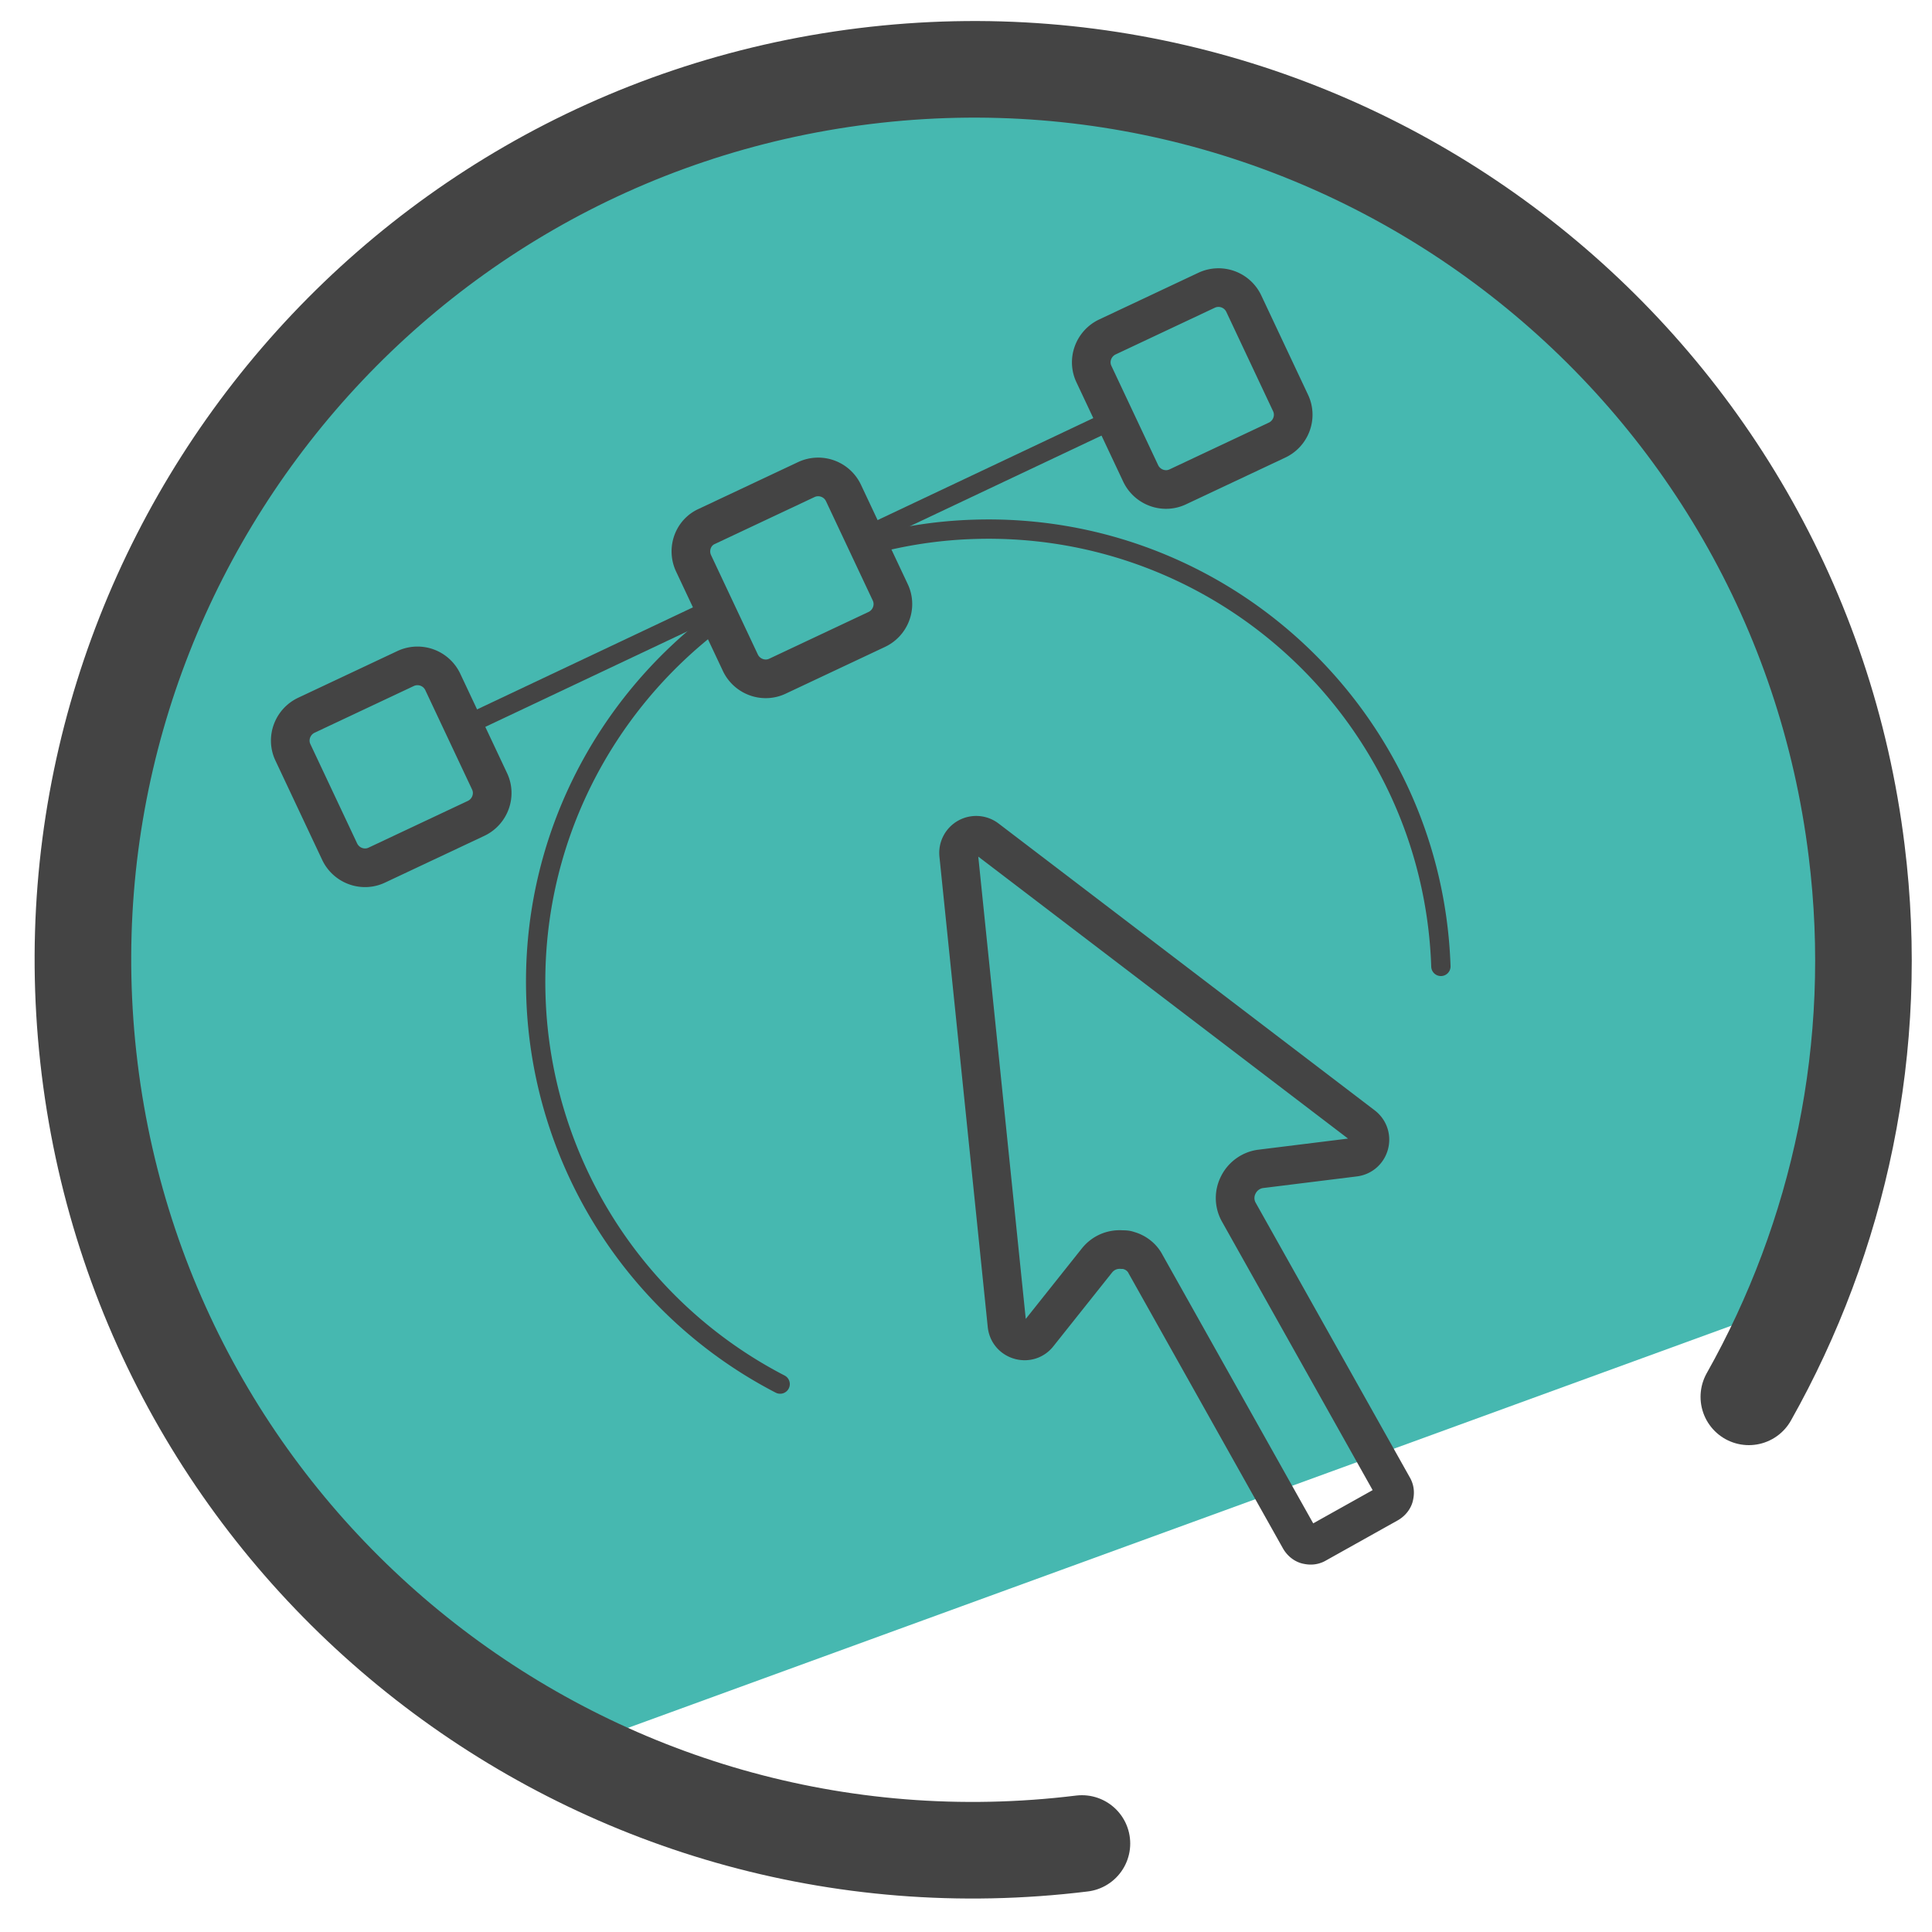
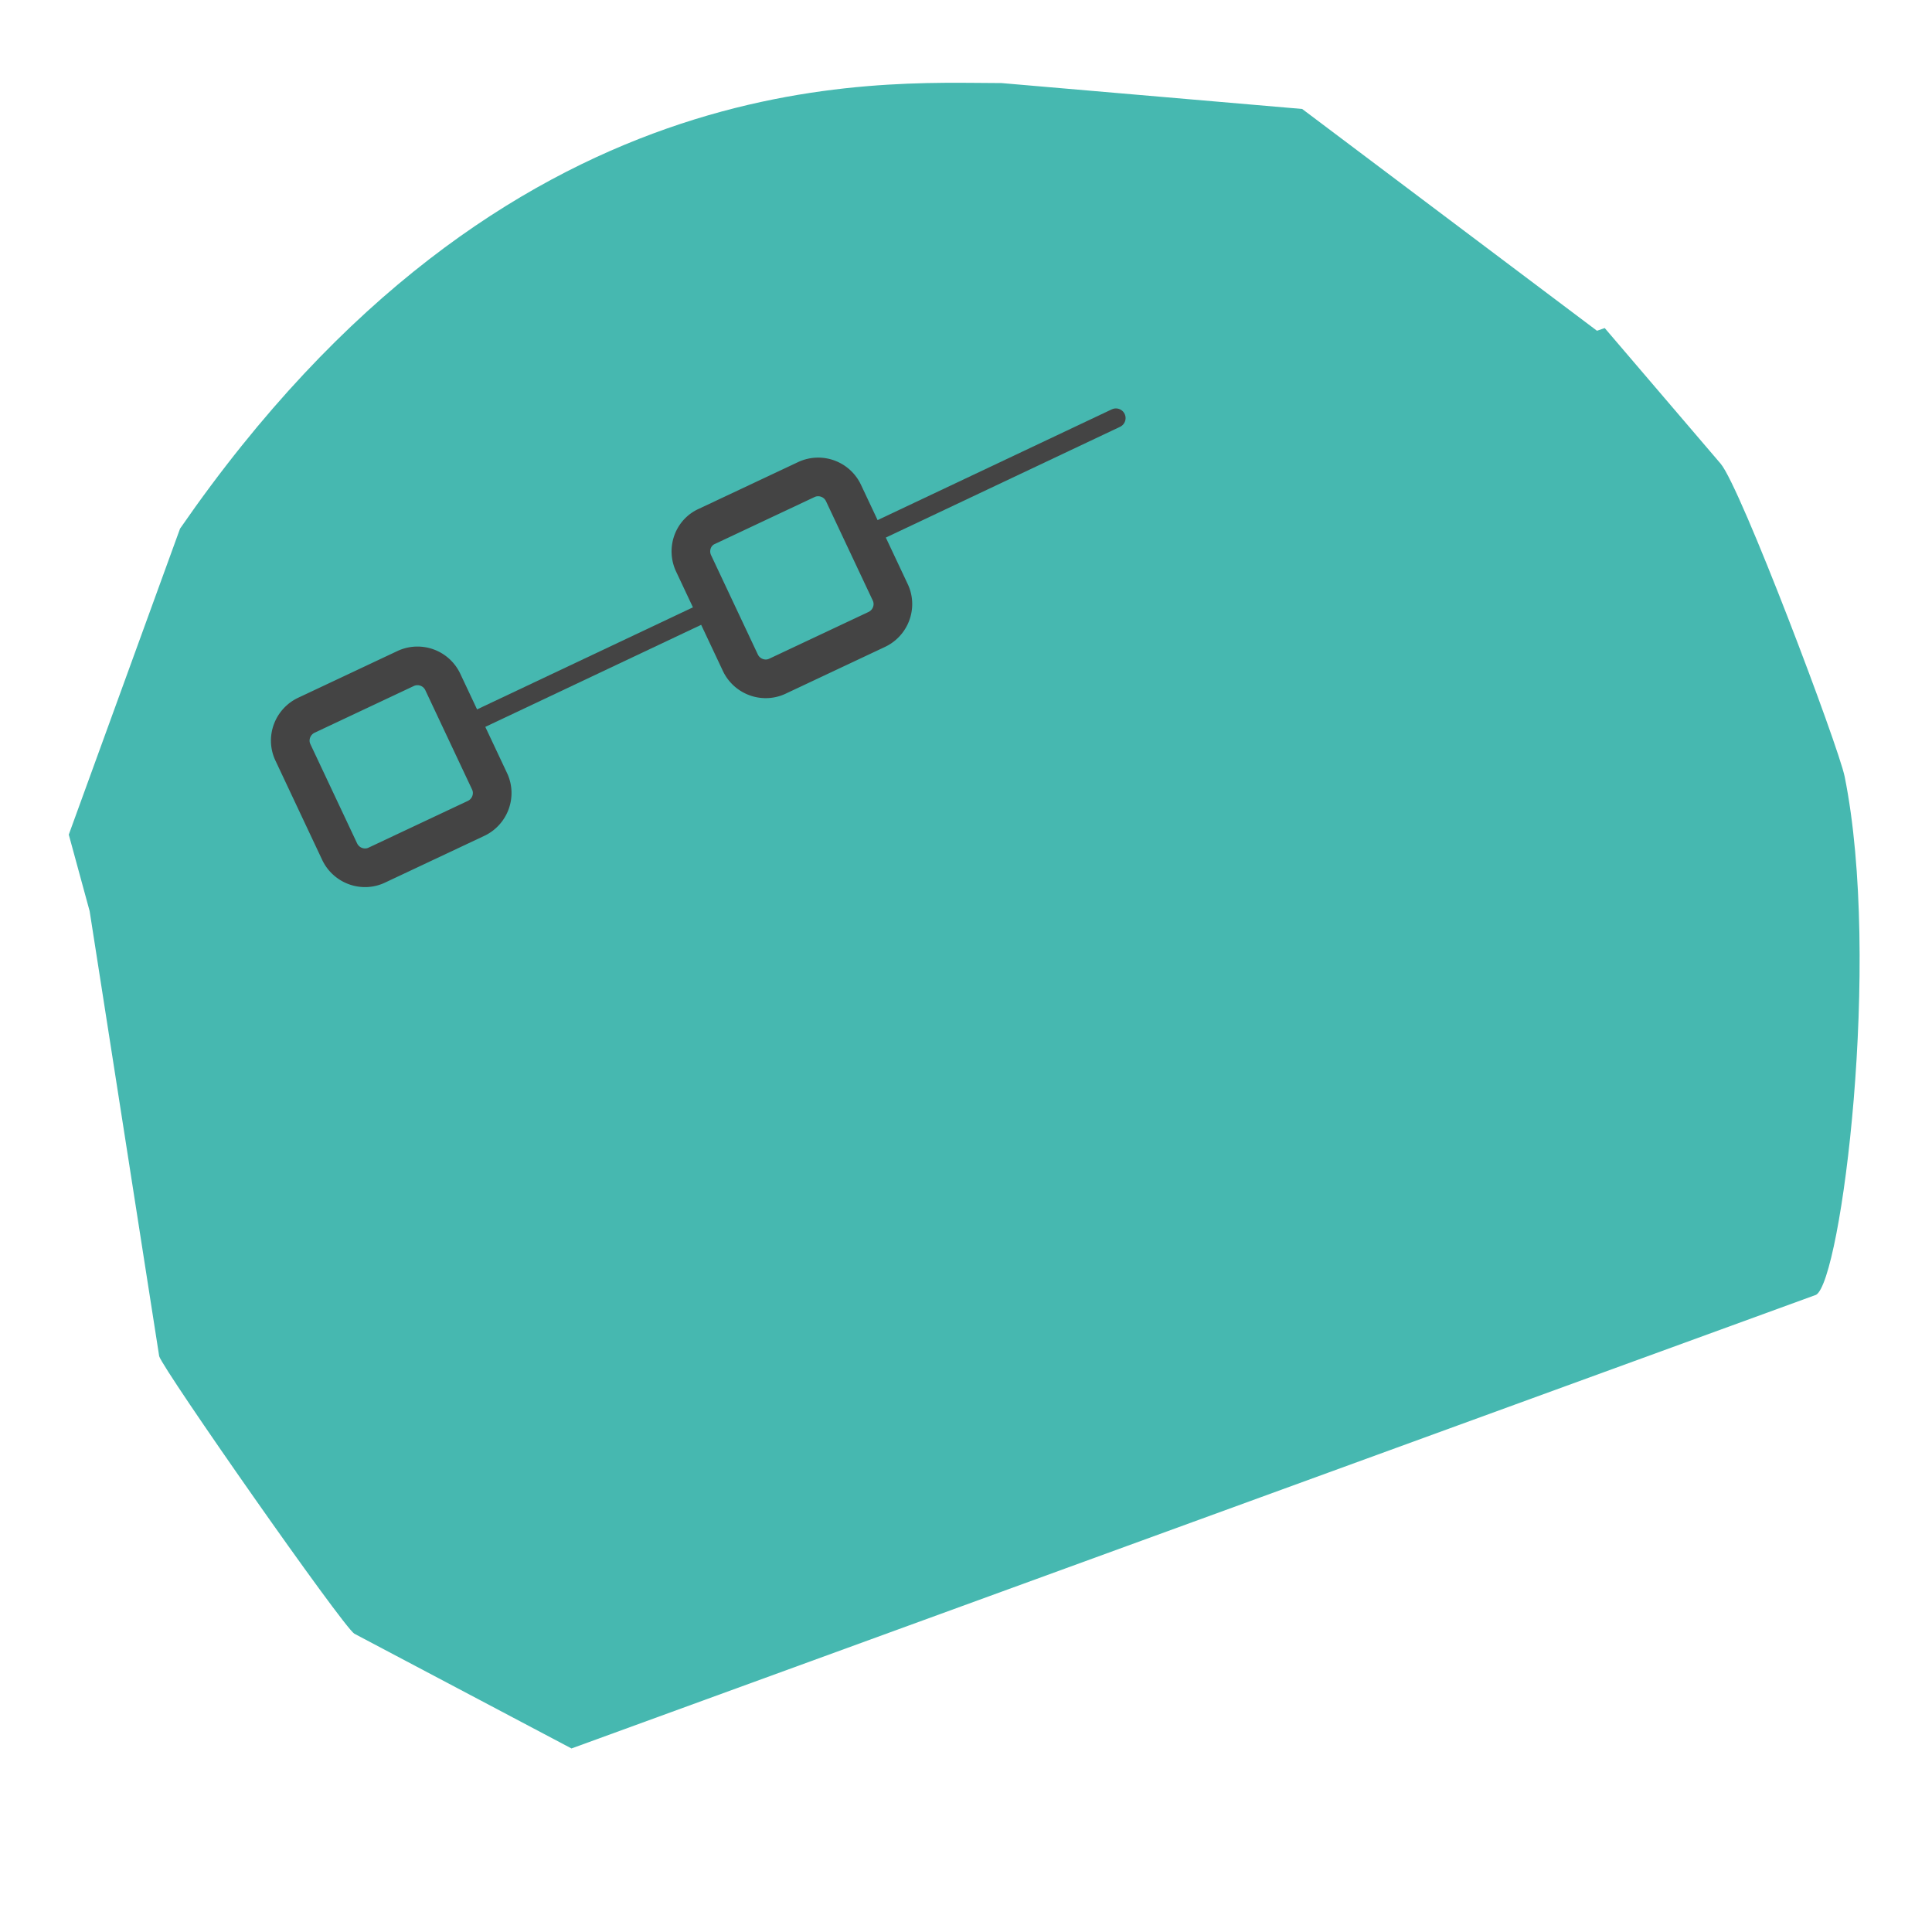
<svg xmlns="http://www.w3.org/2000/svg" id="Camada_3" x="0" y="0" version="1.1" viewBox="0 0 50 50" xml:space="preserve">
  <style>.st2{stroke-width:.5}.st2,.st3{fill:none;stroke:#444;stroke-linecap:round;stroke-linejoin:round;stroke-miterlimit:10}</style>
  <path fill="#46b8b0" d="M47.74 20.1c-.16-.79-2.69-7.49-3.21-8.1l-3-3.51-.2.07-7.63-5.74-7.78-.67c-3.2 0-12.8-.71-21.26 11.53L1.78 21.6l.54 1.98 1.8 11.52c.11.36 4.74 6.98 5.05 7.18l5.62 2.97L47 33.51c.65-.37 1.7-8.64.74-13.41z" />
-   <path fill="none" stroke="#444" stroke-linecap="round" stroke-linejoin="round" stroke-miterlimit="10" stroke-width="2.5" d="M28 47.71C15.37 49.26 3.87 40.28 2.32 27.66S9.74 3.53 22.37 1.97 46.5 9.4 48.05 22.02c.63 5.08-.46 9.99-2.79 14.13" />
  <path d="M22.43 13.87l6.45-3.05m-16.86 7.97l6.43-3.04" class="st2" />
  <path d="M7.58 19.47l1.21 2.57c.17.36.6.52.96.35l2.57-1.21c.36-.17.52-.6.35-.96l-1.21-2.57a.724.724 0 00-.96-.35l-2.57 1.21c-.36.17-.52.6-.35.96zm10.37-4.89l1.21 2.57c.17.36.6.52.96.35l2.57-1.21c.36-.17.52-.6.35-.96l-1.21-2.57a.724.724 0 00-.96-.35l-2.57 1.21c-.37.16-.52.6-.35.96z" class="st3" />
-   <path fill="none" stroke="#444" stroke-miterlimit="10" d="M28.31 9.68l1.21 2.57c.17.36.6.52.96.35l2.57-1.21c.36-.17.52-.6.35-.96l-1.21-2.57a.724.724 0 00-.96-.35l-2.57 1.21c-.36.17-.52.6-.35.96z" />
-   <path d="M29.2 32.36c.19.05.36.18.45.36l3.99 7.11c.06.1.14.14.19.15.05.01.14.03.24-.03l1.86-1.04c.1-.06.14-.14.15-.19.01-.05.03-.14-.03-.24l-3.99-7.11a.745.745 0 01-.01-.71c.11-.22.33-.38.58-.41l2.42-.3c.41-.05.55-.57.22-.82l-9.73-7.42a.456.456 0 00-.73.41l1.25 12.17c.04.41.56.56.81.24l1.52-1.91c.16-.2.4-.3.65-.28.06 0 .11 0 .16.02z" class="st3" />
-   <path d="M22.52 14.1c.85-.23 1.74-.37 2.66-.4 6.46-.22 11.89 4.84 12.11 11.31m-17.1 10.81a11.705 11.705 0 01-6.32-10c-.14-3.98 1.73-7.56 4.69-9.78" class="st2" />
</svg>